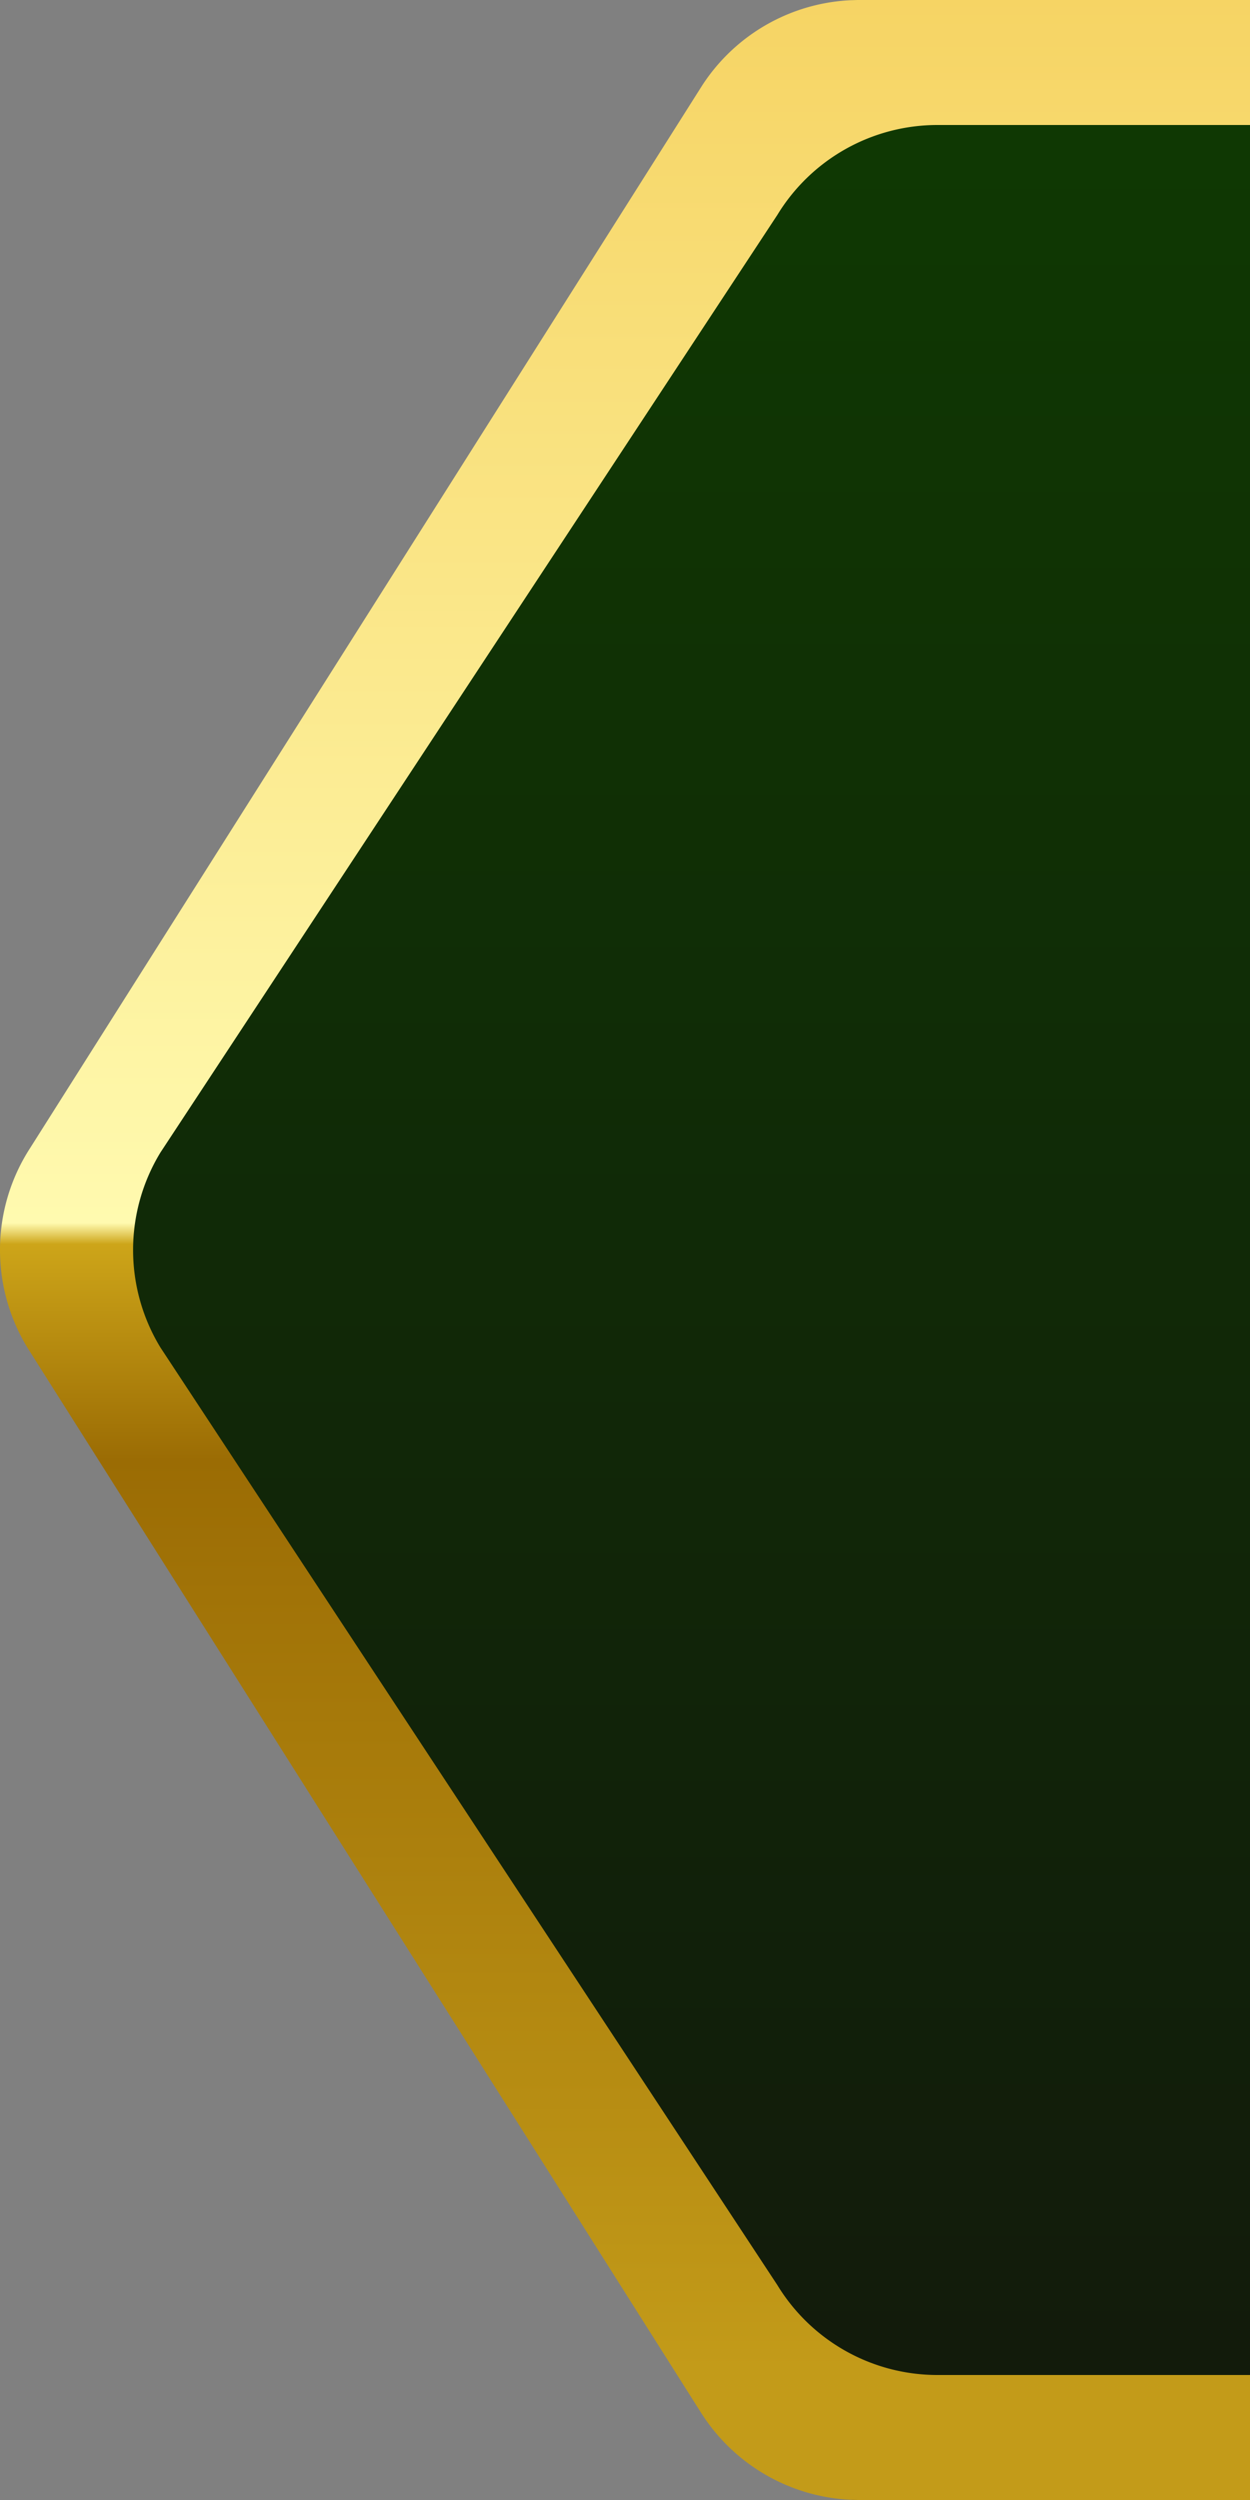
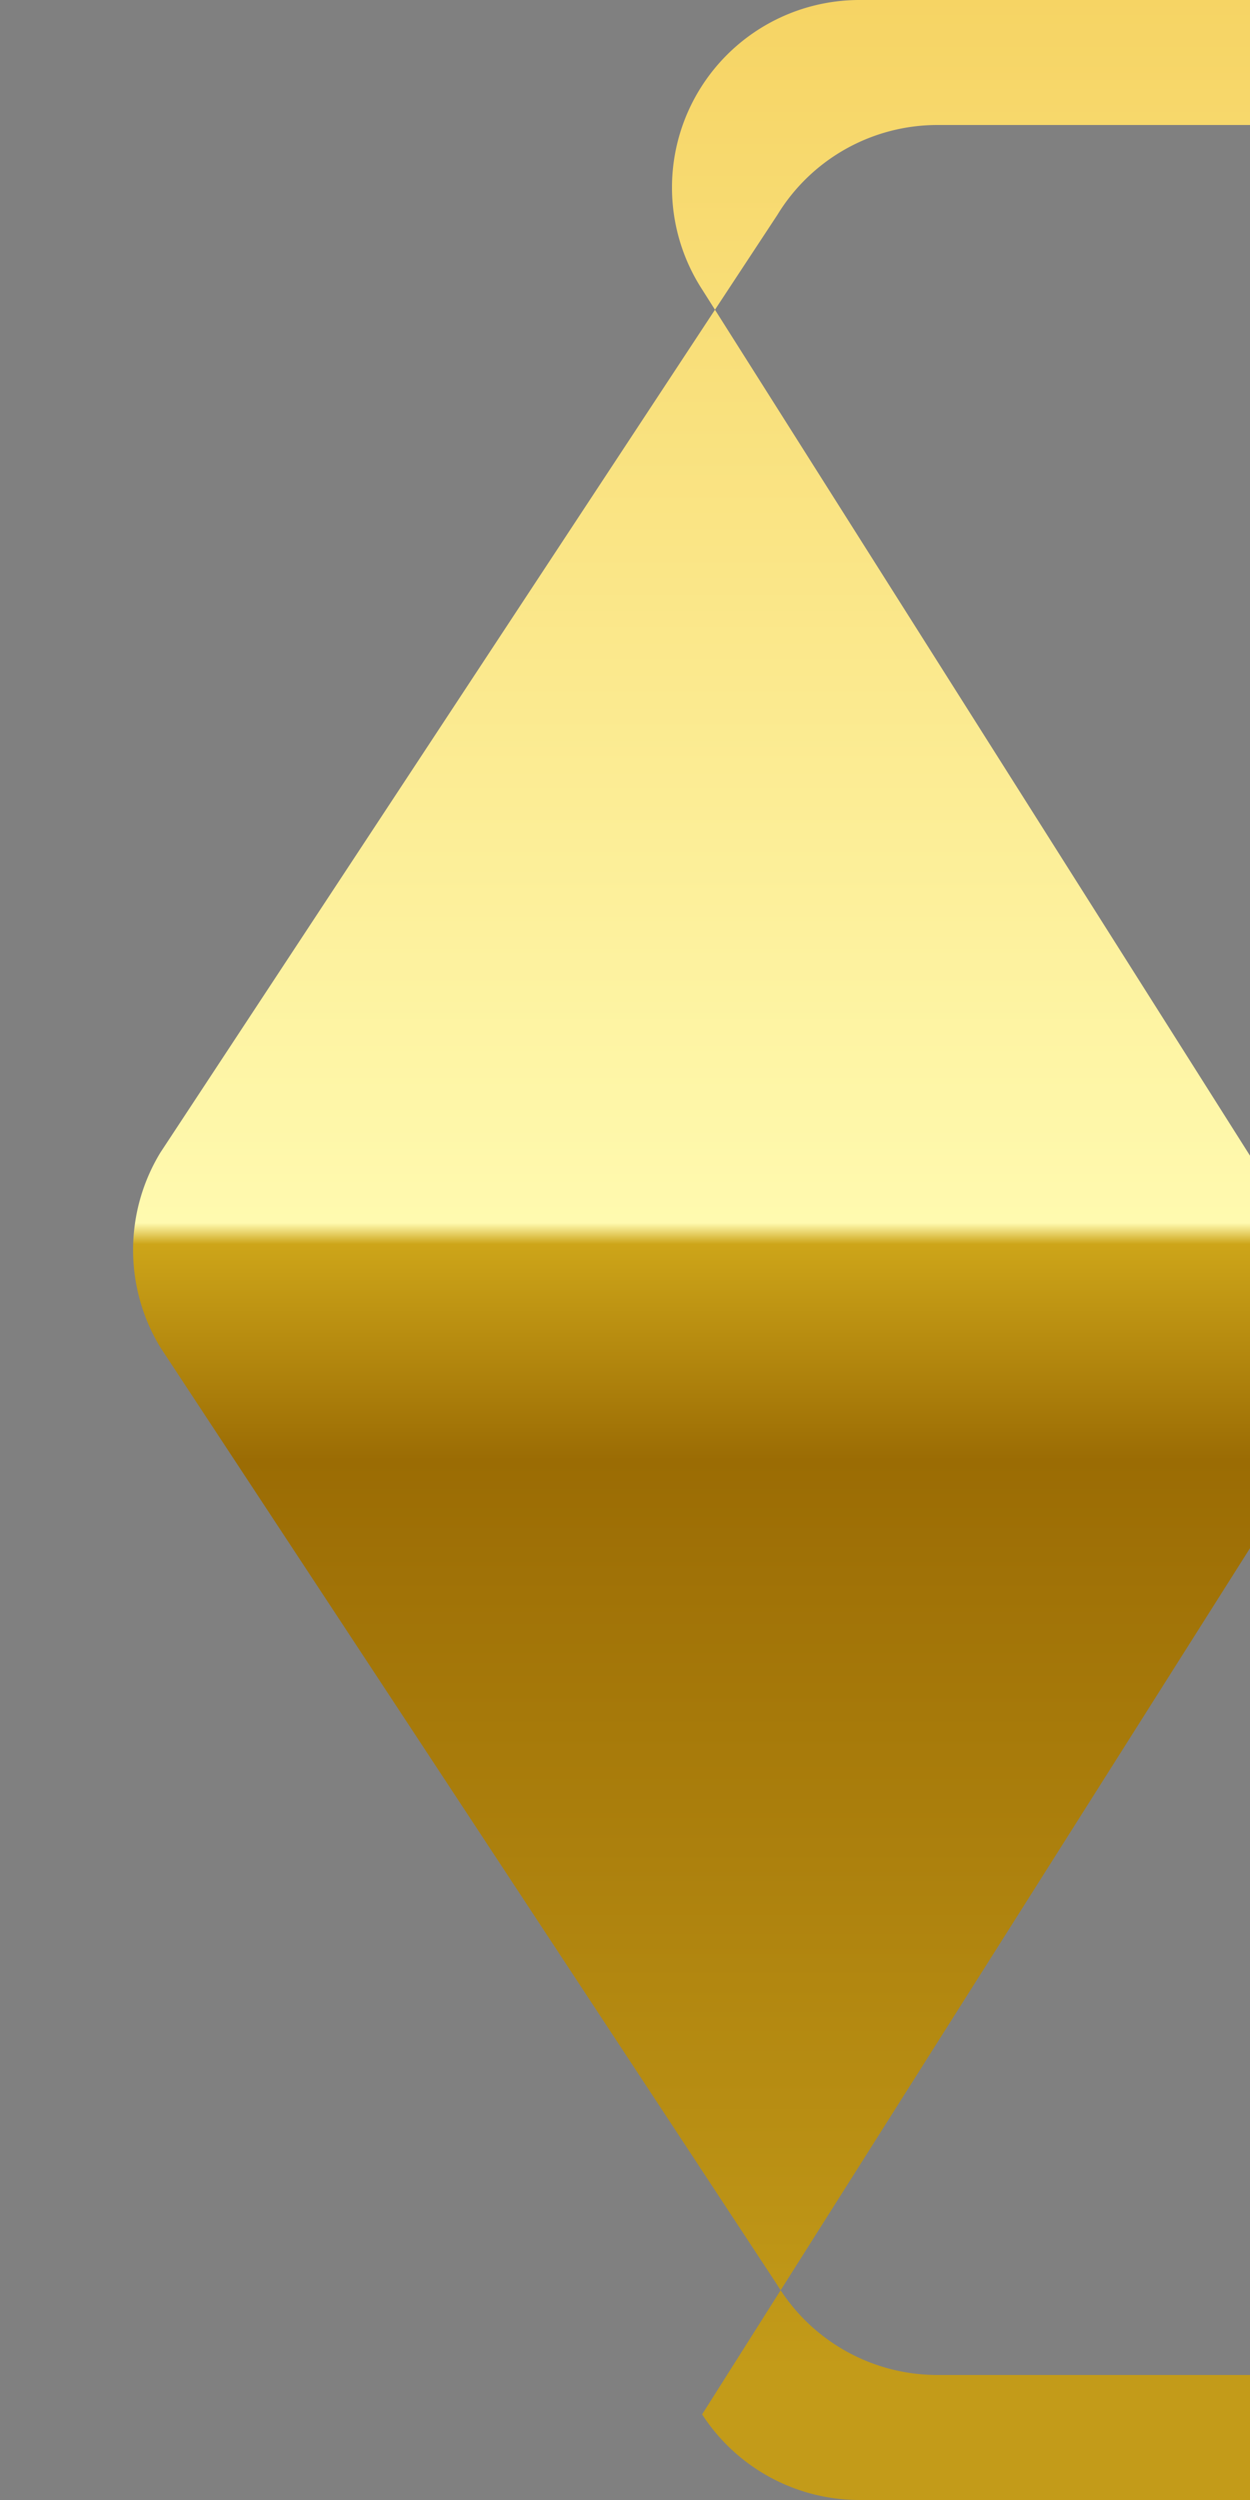
<svg xmlns="http://www.w3.org/2000/svg" width="20" height="40" fill="none">
  <rect width="100%" height="100%" fill="#808080" stroke="none" />
-   <path d="M11.51 38.63c.506.854 1.372 1.37 2.302 1.37H20V0h-6.187c-.93 0-1.797.515-2.302 1.37l-10.07 17a3.24 3.24 0 000 3.262l10.07 17z" fill="url(#A)" />
-   <path d="M11.234 38.63A3 3 0 0013.752 40H20v-2h-5a3 3 0 01-2.563-1.44l-9.87-15a3 3 0 010-3.12l9.87-15A3 3 0 0115 2h5V0h-6.248a3 3 0 00-2.518 1.369l-10.752 17a3 3 0 000 3.262l10.752 17z" fill="url(#B)" />
+   <path d="M11.234 38.63A3 3 0 0013.752 40H20v-2h-5a3 3 0 01-2.563-1.44l-9.87-15a3 3 0 010-3.12l9.87-15A3 3 0 0115 2h5V0h-6.248a3 3 0 00-2.518 1.369a3 3 0 000 3.262l10.752 17z" fill="url(#B)" />
  <defs>
    <linearGradient id="A" x1="1" y1="0" x2="1" y2="40" gradientUnits="userSpaceOnUse">
      <stop stop-color="#0f3a02" />
      <stop offset="1" stop-color="#12190c" />
    </linearGradient>
    <linearGradient id="B" x1="3.434" y1="0" x2="3.434" y2="37.919" gradientUnits="userSpaceOnUse">
      <stop stop-color="#f6d464" />
      <stop offset=".516" stop-color="#fffaaf" />
      <stop offset=".525" stop-color="#cda519" />
      <stop offset=".616" stop-color="#9b6c04" />
      <stop offset="1" stop-color="#c39b19" />
    </linearGradient>
  </defs>
</svg>